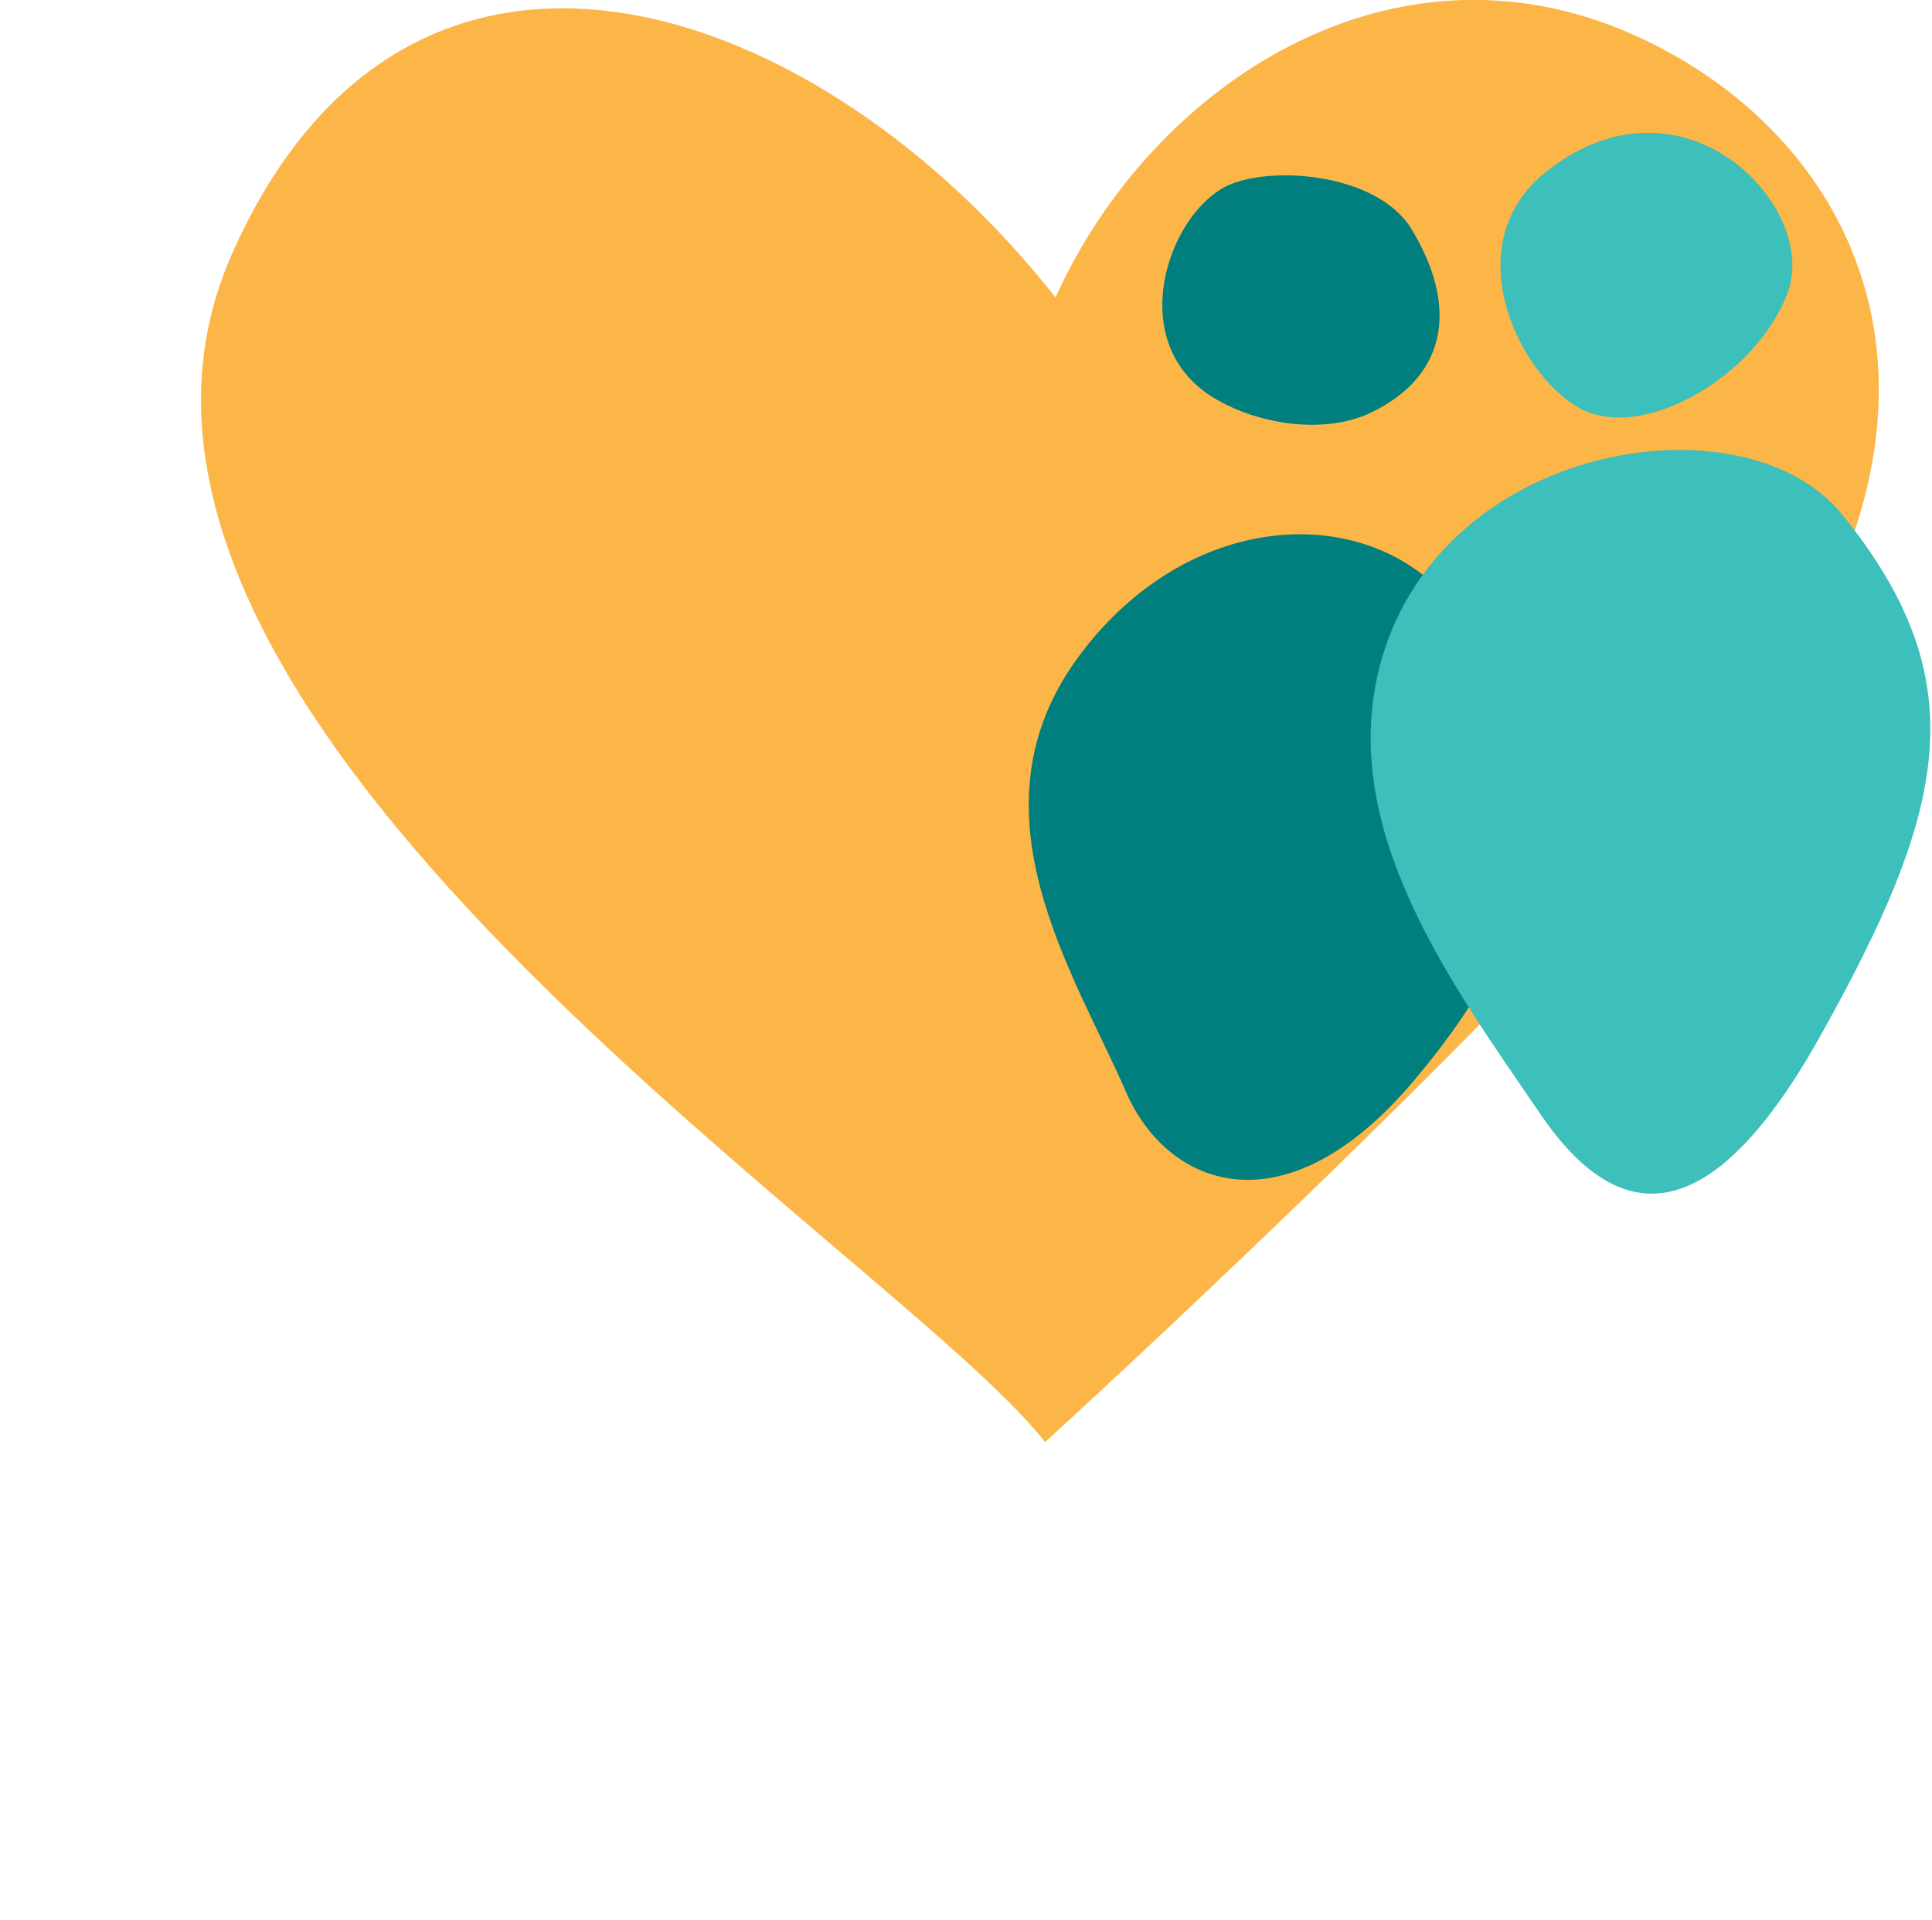
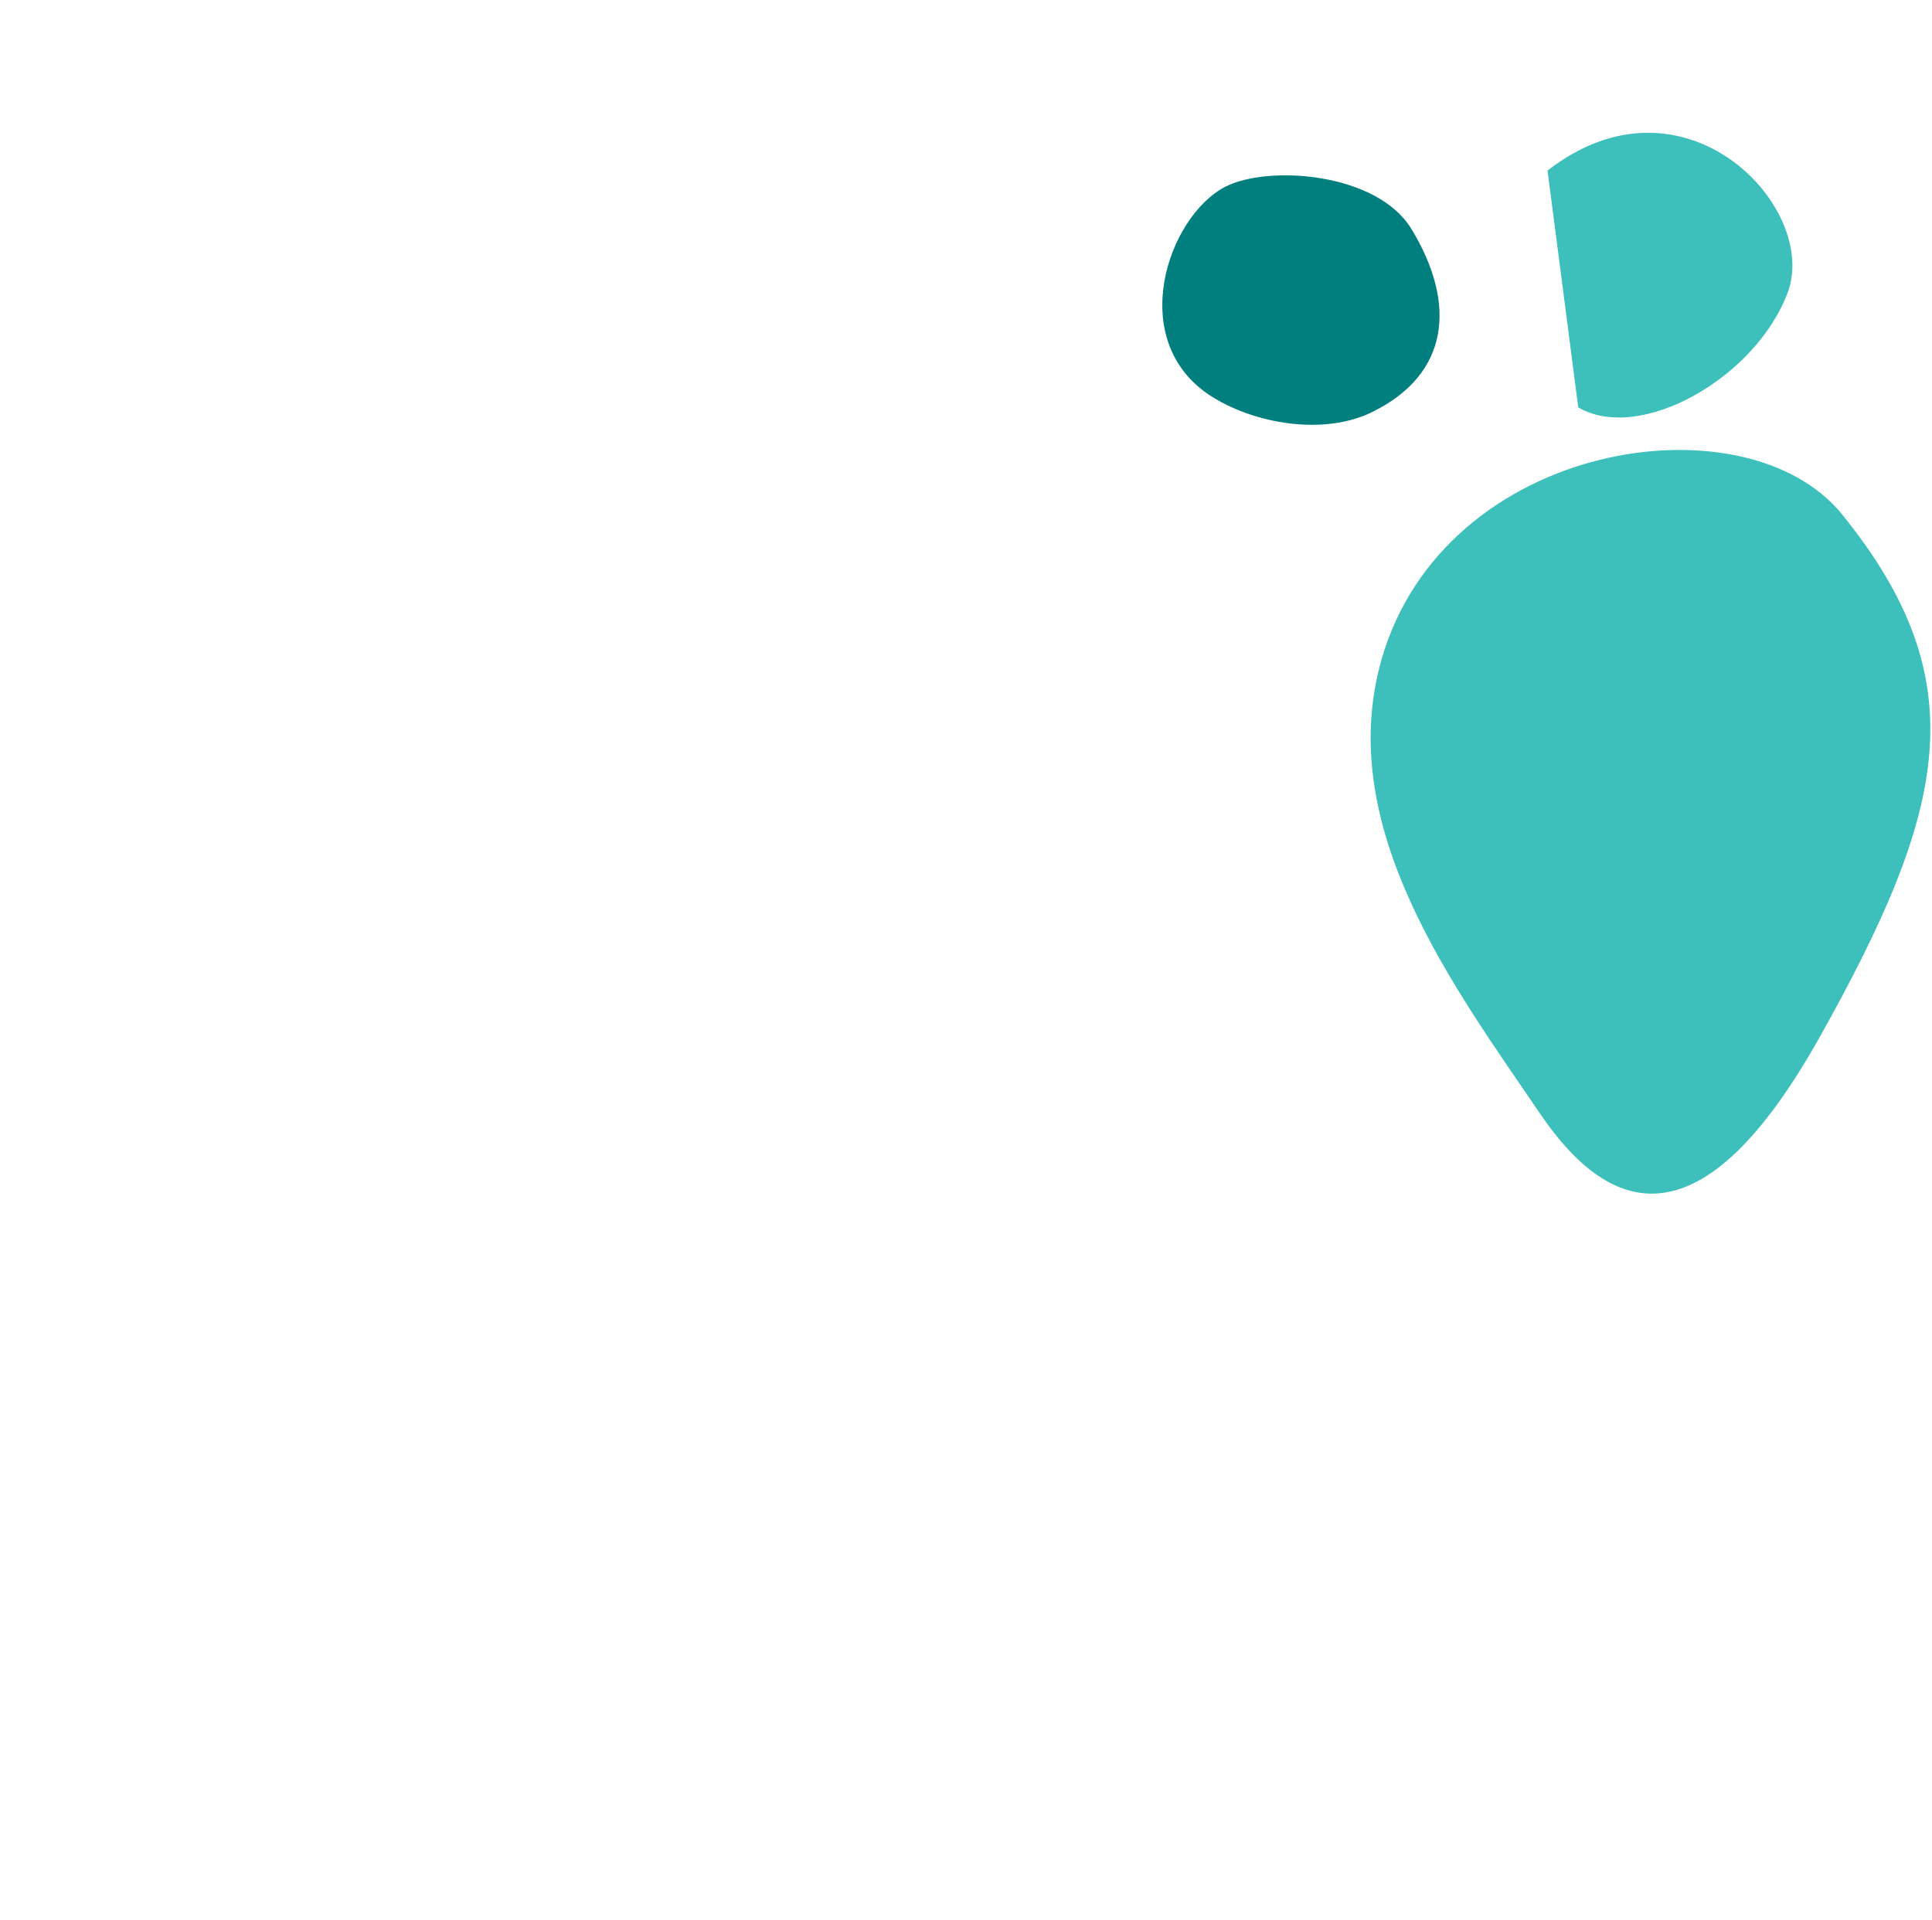
<svg xmlns="http://www.w3.org/2000/svg" id="Layer_1" x="0px" y="0px" viewBox="0 0 477.9 475" style="enable-background:new 0 0 477.9 475;" xml:space="preserve">
  <style type="text/css">	.st0{fill:#2C4C79;}	.st1{clip-path:url(#SVGID_00000114761217608262850050000014787088856049656722_);}	.st2{fill:#FCB647;}	.st3{fill:#007F7E;}	.st4{fill:#3DBFBB;}	.st5{fill:#B7E7E6;}	.st6{fill:#43C0BE;}	.st7{fill:#ED8F49;}</style>
-   <path class="st2" d="M258.5,356.8C221.4,309.2,7.1,176.8,57.3,63c44-99.5,145.5-63.5,203.8,10.6c23.8-52.9,84.7-93.3,146.2-63.5 c55.6,26.9,86,94.6,19.8,176.6C376.9,249,258.5,356.8,258.5,356.8z" />
  <g>
-     <path class="st3" d="M278.5,270.1c-12.7-29.3-39.8-69.4-11.8-107.5s74.5-38.9,94.4-10.8c28.1,39.6,23.6,74-11.3,115.5  C318,305.1,288.8,293.9,278.5,270.1z" />
    <path class="st4" d="M381,275.6c-21.5-31.6-51-70.9-39.3-112.3c15.5-54.4,90-65.5,113.9-36.1c33.4,41.2,26.2,72.9-5.6,129.6  C421.1,308.3,398.5,301.3,381,275.6z" />
-     <path class="st4" d="M382.8,42.2c33.8-26.3,67.3,9.1,59.4,30.2s-36.5,37.3-51.8,28.4C375,91.9,360.1,59.8,382.8,42.2z" />
+     <path class="st4" d="M382.8,42.2c33.8-26.3,67.3,9.1,59.4,30.2s-36.5,37.3-51.8,28.4z" />
    <path class="st3" d="M299.4,97.9c-21-13.7-10.6-44.3,3.7-51.7c10.5-5.4,37.4-3.6,46,10.4c11.4,18.7,9.3,36-9.6,45.3  C327.7,107.8,310.4,105,299.4,97.9z" />
  </g>
</svg>